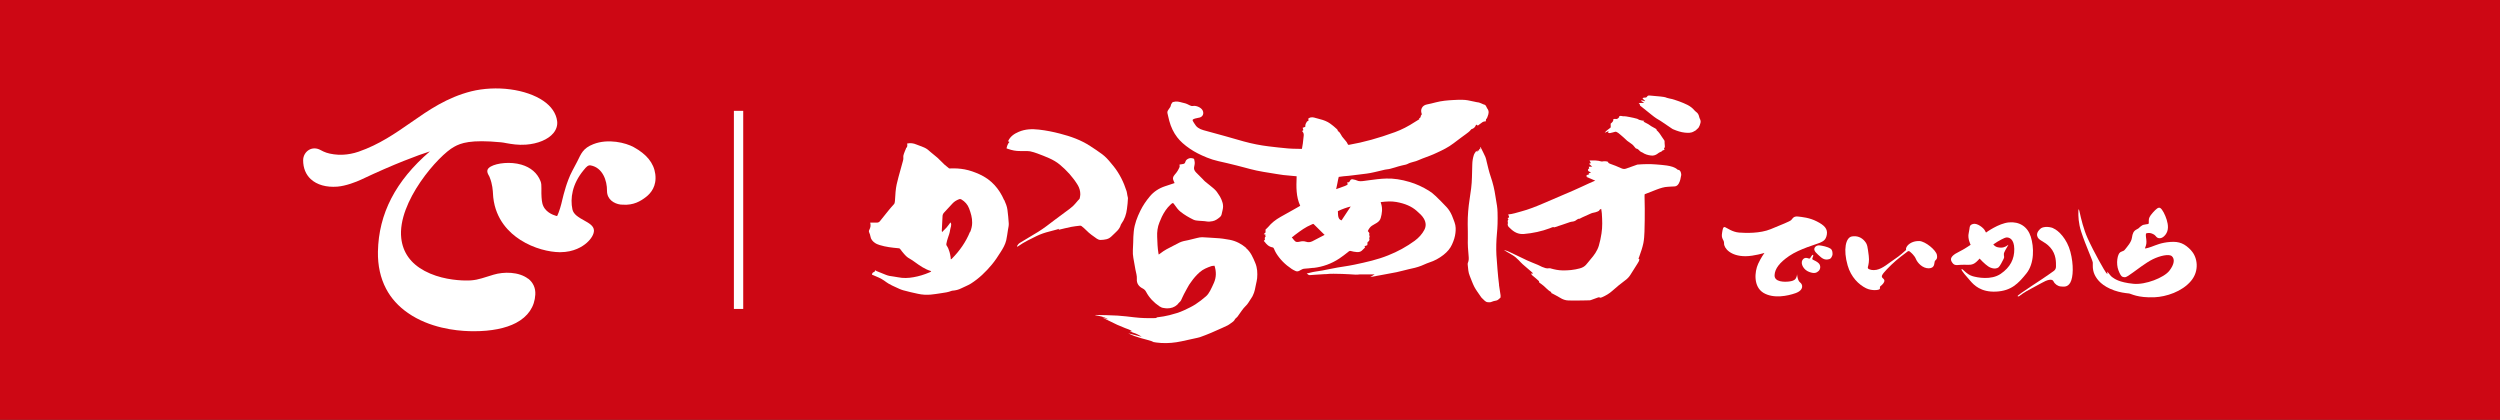
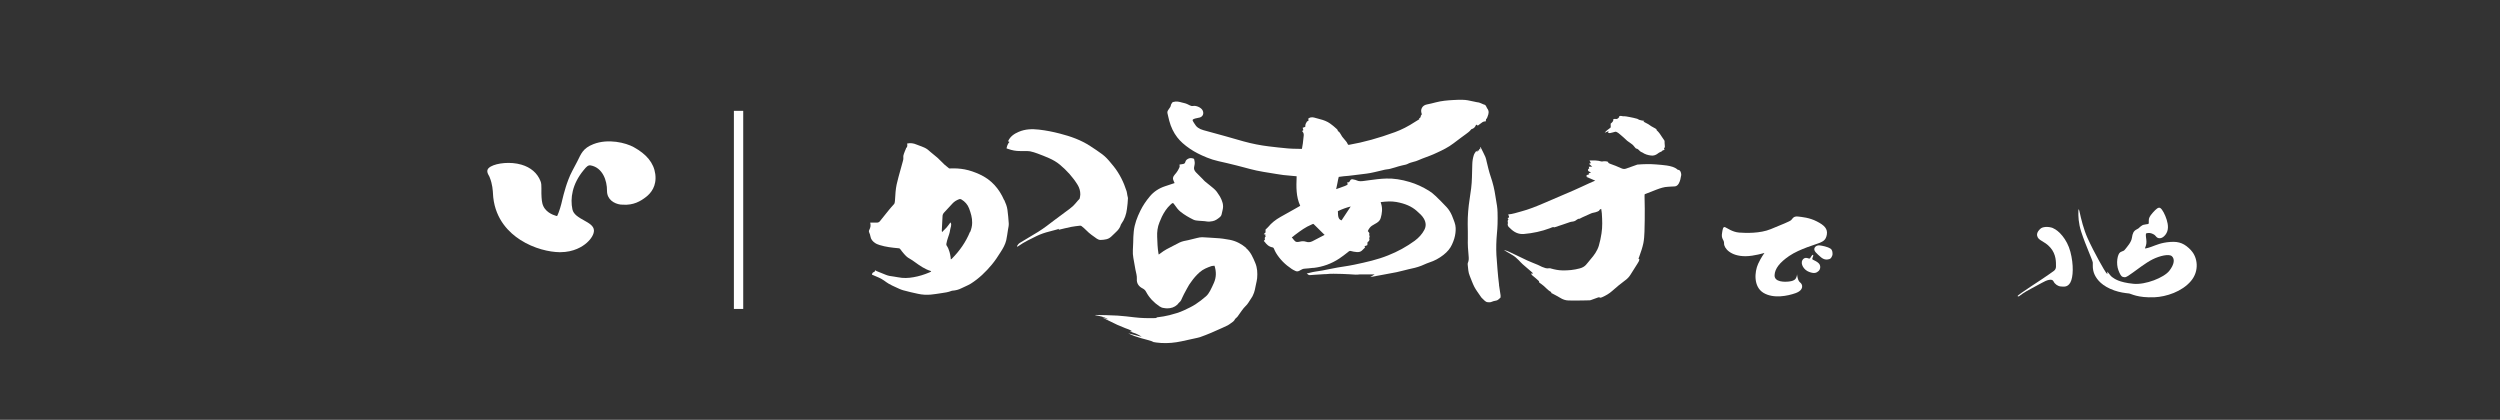
<svg xmlns="http://www.w3.org/2000/svg" width="268" height="45" viewBox="0 0 268 45" fill="none">
  <rect x="0" y="0" width="268" height="45" fill="#333333" stroke="none" />
  <g clip-path="url(#clip0_14_389)">
-     <path d="M268 0H0V45H268V0Z" fill="#CD0714" />
    <path d="M157.707 13.871C157.707 13.871 157.738 13.84 157.761 13.84C157.977 13.779 158.13 13.64 158.223 13.402C158.23 13.372 158.238 13.364 158.238 13.364C158.238 13.364 158.253 13.364 158.284 13.379C158.292 13.379 158.307 13.395 158.33 13.402L158.423 13.464L158.477 13.425C158.554 13.379 158.623 13.318 158.692 13.264C158.854 13.134 159 13.018 159.192 13.011H159.269L159.284 12.926C159.284 12.896 159.292 12.865 159.3 12.834C159.3 12.819 159.3 12.796 159.3 12.78C159.4 12.704 159.438 12.604 159.461 12.519C159.461 12.496 159.477 12.473 159.484 12.45C159.584 12.197 159.661 11.905 159.423 11.613C159.4 11.582 159.377 11.536 159.361 11.49C159.346 11.452 159.331 11.413 159.307 11.383C159.277 11.329 159.231 11.252 159.154 11.229C159.054 11.206 158.961 11.16 158.861 11.114C158.7 11.044 158.538 10.968 158.346 10.96C158.3 10.96 158.246 10.945 158.192 10.929C158.161 10.922 158.13 10.914 158.092 10.906L157.907 10.868C157.538 10.783 157.161 10.699 156.769 10.699C156.415 10.699 156.092 10.699 155.807 10.722C155.199 10.753 154.545 10.806 153.907 10.975C153.584 11.06 153.276 11.137 152.96 11.198C152.722 11.244 152.537 11.367 152.437 11.551C152.33 11.728 152.322 11.951 152.399 12.174C152.422 12.235 152.414 12.258 152.399 12.289C152.376 12.327 152.353 12.35 152.337 12.373L152.306 12.427V12.458C152.306 12.527 152.276 12.581 152.245 12.611C152.23 12.627 152.214 12.642 152.199 12.65L152.114 12.719L152.16 12.773L152.076 12.826C151.945 12.903 151.814 12.98 151.691 13.065C150.96 13.541 150.26 13.902 149.545 14.163C147.783 14.808 146.175 15.253 144.628 15.522C144.536 15.538 144.521 15.522 144.498 15.484C144.482 15.453 144.459 15.415 144.444 15.384C144.398 15.292 144.344 15.192 144.267 15.115C144.213 15.054 144.159 14.992 144.113 14.931C144.067 14.869 144.013 14.8 143.959 14.746C143.882 14.67 143.828 14.57 143.774 14.47C143.682 14.309 143.59 14.14 143.421 14.048C143.405 13.894 143.297 13.817 143.221 13.756C143.205 13.74 143.19 13.733 143.174 13.717C143.144 13.694 143.121 13.664 143.09 13.64C143.036 13.595 142.982 13.548 142.928 13.502C142.882 13.472 142.836 13.433 142.79 13.395C142.651 13.287 142.505 13.172 142.343 13.088C141.997 12.903 141.636 12.796 141.189 12.688C141.143 12.673 141.089 12.665 141.043 12.65C140.812 12.581 140.559 12.504 140.297 12.681L140.243 12.719L140.282 12.919C140.235 12.934 140.205 12.972 140.182 13.011L140.128 12.988L140.082 13.072C140.082 13.072 140.051 13.118 140.043 13.141C140.005 13.203 139.966 13.264 139.951 13.341C139.928 13.418 139.928 13.495 139.928 13.571V13.595L139.643 13.702L139.674 13.794C139.674 13.794 139.689 13.833 139.689 13.848C139.728 13.94 139.728 13.955 139.674 13.986L139.582 14.048L139.651 14.132C139.735 14.24 139.774 14.37 139.759 14.524C139.735 14.777 139.705 15.077 139.666 15.369C139.643 15.522 139.62 15.676 139.589 15.829L139.566 15.96C139.528 15.96 139.497 15.96 139.458 15.96C139.328 15.96 139.197 15.96 139.058 15.952C138.743 15.952 138.412 15.937 138.089 15.914C137.374 15.852 136.65 15.768 136.012 15.691C135.127 15.584 134.219 15.407 133.304 15.154C132.934 15.054 132.565 14.946 132.196 14.839C131.911 14.754 131.619 14.67 131.334 14.593C130.557 14.378 129.788 14.163 129.011 13.955C128.542 13.825 128.241 13.61 128.049 13.257C128.026 13.218 128.003 13.187 127.98 13.149L127.949 13.103C127.864 12.98 127.834 12.888 127.857 12.842C127.872 12.811 127.918 12.765 128.095 12.711C128.172 12.688 128.257 12.673 128.334 12.657C128.426 12.642 128.518 12.627 128.618 12.596C128.772 12.55 128.888 12.45 128.949 12.319C129.011 12.174 129.003 12.005 128.926 11.843C128.772 11.521 128.226 11.298 127.911 11.359C127.788 11.383 127.695 11.367 127.572 11.306C127.372 11.206 127.172 11.098 126.957 11.052C126.88 11.037 126.81 11.014 126.734 10.998C126.434 10.914 126.126 10.829 125.787 10.929L125.695 10.96L125.672 10.991C125.672 10.991 125.641 11.037 125.626 11.06C125.58 11.121 125.526 11.191 125.518 11.275C125.503 11.421 125.418 11.536 125.326 11.659C125.287 11.705 125.256 11.751 125.226 11.805C125.164 11.897 125.118 12.005 125.156 12.158C125.187 12.266 125.21 12.381 125.233 12.489C125.272 12.65 125.31 12.803 125.349 12.965C125.526 13.625 125.81 14.217 126.195 14.716C126.526 15.146 126.949 15.53 127.58 15.96C128.065 16.29 128.642 16.59 129.38 16.889C129.772 17.051 130.196 17.181 130.634 17.281C131.234 17.412 131.873 17.565 132.581 17.742C132.842 17.811 133.111 17.88 133.373 17.949C133.804 18.064 134.25 18.187 134.689 18.28C135.189 18.387 135.704 18.472 136.204 18.548C136.404 18.579 136.612 18.61 136.812 18.648L136.958 18.671C137.158 18.71 137.366 18.74 137.574 18.763C137.927 18.802 138.274 18.833 138.635 18.863L138.997 18.894V19.009C138.958 20.031 138.928 21.075 139.382 22.058C139.358 22.074 139.335 22.089 139.312 22.104L138.774 22.412C138.274 22.696 137.781 22.972 137.281 23.249C136.735 23.556 136.296 23.909 135.95 24.332C135.904 24.386 135.85 24.439 135.789 24.493C135.758 24.524 135.727 24.547 135.696 24.578L135.666 24.608V24.916L135.473 25.1L135.681 25.161L135.627 25.238L135.689 25.33C135.581 25.438 135.55 25.522 135.612 25.668L135.481 25.829L135.558 25.914C135.558 25.914 135.573 25.929 135.581 25.937C135.758 26.175 136.004 26.452 136.427 26.521C136.466 26.521 136.52 26.551 136.566 26.651L136.581 26.69C136.643 26.836 136.712 26.989 136.797 27.128C137.204 27.796 137.774 28.372 138.474 28.833C138.589 28.909 138.712 28.971 138.828 29.025L138.874 29.048C139.005 29.109 139.135 29.109 139.282 29.032C139.32 29.009 139.358 28.994 139.389 28.971C139.535 28.886 139.682 28.809 139.851 28.802C140.143 28.787 140.443 28.748 140.736 28.717H140.836C141.813 28.602 142.728 28.272 143.567 27.719C143.89 27.504 144.198 27.266 144.498 27.028L144.551 26.982C144.659 26.897 144.728 26.882 144.828 26.912C145.021 26.974 145.213 26.997 145.436 27.02C145.652 27.043 145.836 26.997 145.975 26.882C146.052 26.82 146.113 26.751 146.182 26.682C146.213 26.651 146.244 26.621 146.275 26.59L146.344 26.521L146.267 26.444C146.344 26.359 146.367 26.352 146.513 26.306H146.552L146.567 26.26C146.567 26.252 146.59 26.229 146.59 26.191C146.59 26.167 146.59 26.144 146.59 26.114C146.57 26.016 146.603 25.942 146.69 25.891C146.767 25.845 146.806 25.737 146.806 25.668C146.806 25.607 146.783 25.553 146.767 25.507C146.79 25.491 146.806 25.468 146.813 25.445C146.844 25.369 146.813 25.299 146.798 25.246C146.79 25.215 146.775 25.177 146.775 25.169C146.852 25.008 146.736 24.892 146.667 24.816C146.652 24.8 146.644 24.793 146.629 24.777C146.721 24.539 146.898 24.309 147.067 24.201C147.167 24.14 147.275 24.078 147.375 24.017L147.575 23.902C147.806 23.763 147.952 23.587 148.014 23.364C148.137 22.926 148.252 22.35 148.029 21.751C148.021 21.728 148.014 21.697 148.014 21.667C148.637 21.59 149.16 21.559 149.683 21.651C150.622 21.82 151.322 22.12 151.876 22.611L151.899 22.634C152.191 22.888 152.46 23.126 152.645 23.448C152.876 23.863 152.891 24.255 152.691 24.639C152.453 25.092 152.099 25.484 151.653 25.814C150.799 26.436 149.845 26.966 148.814 27.373C147.675 27.834 146.498 28.095 145.19 28.372C144.798 28.456 144.398 28.518 144.013 28.579C143.805 28.61 143.59 28.648 143.382 28.679C143.074 28.733 142.774 28.794 142.467 28.856C141.99 28.955 141.49 29.055 140.997 29.117C140.828 29.14 140.666 29.178 140.505 29.217C140.436 29.232 140.359 29.255 140.289 29.27L140.082 29.316L140.251 29.447C140.312 29.493 140.366 29.493 140.42 29.493L140.943 29.455C141.305 29.432 141.659 29.409 142.02 29.386H142.151C142.413 29.363 142.682 29.34 142.951 29.347C143.644 29.355 144.167 29.37 144.659 29.401C144.736 29.401 144.821 29.409 144.898 29.416C145.182 29.439 145.467 29.462 145.759 29.416C145.759 29.416 145.775 29.416 145.782 29.416C145.798 29.416 145.813 29.416 145.829 29.416H146.167C146.513 29.416 146.867 29.416 147.213 29.416C147.26 29.416 147.313 29.416 147.36 29.416L146.89 29.7L148.075 29.485C148.614 29.386 149.168 29.286 149.714 29.178C149.937 29.132 150.16 29.071 150.383 29.017C150.583 28.963 150.791 28.909 150.999 28.863C151.445 28.771 151.922 28.664 152.368 28.487C152.476 28.441 152.583 28.395 152.691 28.349C152.868 28.272 153.045 28.195 153.23 28.134C153.761 27.965 154.268 27.696 154.738 27.327C155.168 26.989 155.468 26.628 155.653 26.213C155.853 25.783 155.976 25.384 156.022 24.985C156.061 24.662 156.084 24.24 155.922 23.817C155.892 23.733 155.853 23.64 155.822 23.548C155.768 23.395 155.707 23.241 155.645 23.095C155.492 22.75 155.307 22.45 155.076 22.204C154.661 21.759 154.276 21.375 153.899 21.014C153.653 20.776 153.414 20.591 153.176 20.445C152.506 20.031 151.814 19.716 151.114 19.508C150.214 19.24 149.398 19.117 148.621 19.14C147.99 19.155 147.352 19.24 146.744 19.324C146.583 19.347 146.421 19.37 146.236 19.393C145.952 19.432 145.675 19.462 145.421 19.332C145.336 19.293 145.252 19.27 145.159 19.255C145.121 19.247 145.09 19.24 145.052 19.232C144.998 19.217 144.821 19.171 144.728 19.37C144.675 19.485 144.621 19.539 144.536 19.547L144.39 19.57L144.467 19.693C144.49 19.739 144.498 19.754 144.405 19.823C144.359 19.862 144.151 19.969 143.236 20.276C143.282 20.092 143.328 19.854 143.374 19.616C143.421 19.378 143.459 19.14 143.513 18.963C143.774 18.925 144.313 18.856 144.475 18.856C144.521 18.856 144.567 18.856 144.636 18.84L145.144 18.779C145.598 18.725 146.052 18.671 146.506 18.61C146.76 18.579 147.029 18.525 147.367 18.448C147.552 18.41 147.737 18.364 147.921 18.318C148.106 18.272 148.283 18.226 148.467 18.187C148.552 18.172 148.637 18.157 148.721 18.149C148.821 18.134 148.929 18.126 149.029 18.095C149.206 18.049 149.383 17.995 149.568 17.942C149.675 17.911 149.783 17.872 149.891 17.842C150.006 17.811 150.129 17.78 150.245 17.75L150.406 17.711C150.452 17.696 150.506 17.688 150.552 17.68C150.668 17.657 150.791 17.634 150.899 17.573C151.091 17.465 151.299 17.412 151.522 17.35C151.699 17.304 151.883 17.258 152.053 17.174C152.306 17.058 152.583 16.959 152.845 16.859C153.007 16.797 153.16 16.744 153.314 16.682C153.537 16.598 153.768 16.498 154.061 16.359C154.614 16.106 155.253 15.799 155.822 15.361C156.084 15.161 156.345 14.969 156.607 14.77L156.953 14.516C157.007 14.478 157.061 14.432 157.123 14.393C157.323 14.247 157.53 14.101 157.692 13.894L157.707 13.871ZM138.551 25.407C138.643 25.33 138.728 25.253 138.82 25.184L138.905 25.123C139.428 24.731 139.966 24.332 140.589 24.078L140.636 24.055C140.636 24.055 140.705 24.025 140.743 24.009C140.774 23.994 140.789 23.994 140.843 24.04C141.136 24.332 141.436 24.624 141.736 24.923L141.997 25.177C141.997 25.177 141.982 25.192 141.974 25.192L141.751 25.307C141.405 25.491 141.051 25.683 140.689 25.86C140.459 25.975 140.235 25.991 140.005 25.914C139.897 25.876 139.782 25.86 139.666 25.86C139.558 25.86 139.451 25.876 139.335 25.906C139.205 25.945 139.066 25.952 138.958 25.929C138.905 25.922 138.835 25.868 138.751 25.776C138.674 25.699 138.612 25.607 138.535 25.507C138.52 25.484 138.504 25.461 138.481 25.438L138.543 25.384L138.551 25.407ZM143.421 22.634C143.928 22.396 144.359 22.243 144.798 22.135L143.813 23.625C143.521 23.518 143.421 23.333 143.421 22.634Z" fill="white" />
    <path d="M133.596 26.582C133.081 26.144 132.504 25.837 131.834 25.707C131.35 25.614 130.865 25.545 130.373 25.522C129.873 25.499 129.365 25.445 128.865 25.43C128.688 25.43 128.511 25.468 128.342 25.507C128.018 25.584 127.695 25.676 127.372 25.745C127.057 25.806 126.741 25.86 126.449 25.998C126.218 26.106 125.995 26.237 125.764 26.352C125.287 26.59 124.81 26.828 124.387 27.166C124.341 27.204 124.287 27.235 124.218 27.289C124.202 27.235 124.195 27.204 124.187 27.166C124.087 26.582 124.072 25.991 124.049 25.399C124.026 24.862 124.087 24.332 124.295 23.833C124.379 23.633 124.456 23.433 124.549 23.241C124.787 22.757 125.072 22.312 125.472 21.943C125.718 21.713 125.749 21.705 125.933 21.982C126.118 22.243 126.303 22.504 126.557 22.703C126.98 23.041 127.449 23.31 127.934 23.548C128.111 23.633 128.303 23.648 128.495 23.664C128.78 23.694 129.072 23.687 129.357 23.74C129.572 23.779 129.78 23.748 129.988 23.71C130.288 23.656 130.534 23.472 130.765 23.28C130.873 23.187 130.942 23.08 130.965 22.942C130.988 22.796 131.027 22.65 131.065 22.504C131.203 21.982 131.027 21.528 130.788 21.083C130.726 20.968 130.634 20.86 130.565 20.745C130.411 20.476 130.188 20.269 129.949 20.077C129.688 19.869 129.426 19.662 129.172 19.447C129.088 19.378 129.019 19.286 128.934 19.201C128.703 18.971 128.472 18.74 128.242 18.51C127.788 18.057 128.118 17.834 128.072 17.381C128.026 17.181 128.034 17.035 127.972 17.012C127.795 16.951 127.618 16.912 127.434 16.989C127.257 17.066 127.111 17.166 127.064 17.373C127.034 17.512 126.926 17.573 126.78 17.588C126.664 17.604 126.557 17.619 126.441 17.642C126.441 17.75 126.48 17.849 126.441 17.926C126.318 18.21 126.157 18.479 125.941 18.71C125.733 18.932 125.687 19.14 125.818 19.409C125.849 19.478 125.88 19.539 125.918 19.624C125.564 19.739 125.233 19.846 124.903 19.962C124.249 20.177 123.687 20.538 123.256 21.06C122.864 21.528 122.518 22.035 122.248 22.588C121.902 23.287 121.625 24.009 121.541 24.793C121.494 25.192 121.487 25.599 121.479 26.006C121.471 26.552 121.387 27.097 121.494 27.642C121.571 28.064 121.641 28.479 121.718 28.902C121.779 29.232 121.894 29.555 121.871 29.9C121.833 30.369 122.071 30.707 122.479 30.914C122.641 30.998 122.771 31.106 122.856 31.275C123.195 31.92 123.687 32.427 124.287 32.834C124.433 32.934 124.587 33.003 124.756 33.018C124.879 33.034 124.995 33.057 125.118 33.057C125.533 33.057 125.903 32.942 126.21 32.657C126.28 32.588 126.326 32.496 126.403 32.435C126.58 32.297 126.664 32.104 126.741 31.905C126.795 31.774 126.864 31.651 126.926 31.521C127.026 31.329 127.134 31.129 127.241 30.937C127.318 30.799 127.388 30.66 127.472 30.53C127.541 30.422 127.618 30.323 127.695 30.215C127.957 29.831 128.265 29.485 128.611 29.178C128.98 28.856 129.419 28.679 129.873 28.525C129.973 28.495 130.08 28.502 130.196 28.487C130.396 29.117 130.396 29.716 130.134 30.315C130.003 30.607 129.873 30.899 129.719 31.183C129.603 31.39 129.465 31.605 129.288 31.759C128.926 32.074 128.549 32.366 128.149 32.627C127.765 32.873 127.349 33.065 126.941 33.257C126.441 33.495 125.903 33.648 125.364 33.786C124.949 33.886 124.533 33.963 124.102 34.009C124.072 34.009 124.041 34.009 124.026 34.025C123.941 34.117 123.825 34.101 123.725 34.101C123.018 34.117 122.318 34.101 121.617 34.017C121.017 33.948 120.417 33.871 119.81 33.833C119.032 33.786 118.255 33.779 117.486 33.763C117.448 33.763 117.417 33.779 117.378 33.786C117.878 33.879 118.379 33.948 118.817 34.247C118.594 34.17 118.371 34.101 118.155 34.025C118.417 34.17 118.686 34.293 118.956 34.424C119.225 34.554 119.494 34.693 119.763 34.816C120.04 34.939 120.325 35.054 120.61 35.169C120.879 35.276 121.156 35.346 121.394 35.53C121.325 35.515 121.248 35.499 121.179 35.484C121.179 35.499 121.171 35.515 121.164 35.522C121.279 35.576 121.394 35.645 121.517 35.676C121.833 35.768 122.118 35.922 122.395 36.106C121.91 35.983 121.433 35.852 120.948 35.73C121.81 36.191 122.764 36.336 123.672 36.636C123.602 36.636 123.525 36.636 123.456 36.636C123.795 36.705 124.126 36.743 124.464 36.767C125.203 36.813 125.933 36.743 126.649 36.59C127.218 36.467 127.788 36.344 128.365 36.214C128.457 36.191 128.549 36.175 128.634 36.144C129.442 35.86 130.234 35.515 131.019 35.154C131.219 35.061 131.419 34.977 131.611 34.877C131.727 34.816 131.827 34.739 131.934 34.662C132.111 34.539 132.304 34.424 132.396 34.209C132.427 34.148 132.496 34.109 132.542 34.063C132.581 34.025 132.627 33.986 132.658 33.948C132.811 33.725 132.965 33.502 133.127 33.287C133.25 33.126 133.373 32.949 133.527 32.811C133.65 32.696 133.75 32.573 133.835 32.435C133.973 32.22 134.112 32.005 134.25 31.79C134.273 31.751 134.289 31.697 134.312 31.659C134.504 31.29 134.558 30.876 134.642 30.476C134.689 30.261 134.742 30.046 134.766 29.823C134.812 29.263 134.789 28.717 134.565 28.187C134.319 27.604 134.081 27.02 133.573 26.59L133.596 26.582Z" fill="white" />
    <path d="M117.986 25.722C118.194 25.722 118.409 25.691 118.617 25.645C118.856 25.591 119.056 25.445 119.225 25.269C119.579 24.908 120.017 24.616 120.156 24.086C120.163 24.055 120.194 24.025 120.21 23.994C120.556 23.518 120.74 22.972 120.81 22.396C120.833 22.197 120.856 22.005 120.879 21.805C120.894 21.613 120.91 21.421 120.917 21.229C120.917 21.198 120.902 21.16 120.894 21.121C120.879 21.052 120.864 20.983 120.848 20.914C120.825 20.776 120.81 20.63 120.771 20.499C120.463 19.532 120.025 18.641 119.394 17.842C119.294 17.719 119.194 17.604 119.094 17.481C118.809 17.128 118.509 16.797 118.148 16.528C117.74 16.221 117.309 15.945 116.878 15.661C115.886 15.008 114.77 14.616 113.632 14.324C112.893 14.132 112.139 13.979 111.37 13.894C110.624 13.809 109.908 13.833 109.208 14.132C108.723 14.339 108.308 14.616 108.077 15.115C108.077 15.123 108.077 15.138 108.077 15.154C108.116 15.169 108.162 15.192 108.216 15.215C108.016 15.422 107.954 15.661 107.9 15.906C107.969 15.929 108.023 15.945 108.077 15.968C108.493 16.114 108.908 16.198 109.347 16.191C109.508 16.191 109.677 16.191 109.839 16.191C110.039 16.191 110.239 16.191 110.431 16.221C110.701 16.275 110.97 16.367 111.224 16.459C111.647 16.613 112.062 16.782 112.47 16.959C112.885 17.143 113.286 17.373 113.632 17.665C114.37 18.287 115.017 18.994 115.524 19.823C115.717 20.138 115.809 20.476 115.809 20.837C115.809 20.975 115.771 21.114 115.747 21.252C115.747 21.29 115.717 21.329 115.686 21.36C115.64 21.413 115.578 21.467 115.532 21.521C115.37 21.705 115.217 21.913 115.04 22.074C114.801 22.297 114.532 22.488 114.27 22.68C113.87 22.98 113.47 23.272 113.07 23.571C112.493 24.009 111.924 24.462 111.301 24.846C110.654 25.238 110.008 25.63 109.362 26.014C109.07 26.183 108.877 26.59 109.17 26.383C109.785 25.945 110.462 25.63 111.131 25.299C111.562 25.092 112.008 24.939 112.478 24.823C112.747 24.754 113.016 24.677 113.278 24.608C113.362 24.585 113.439 24.562 113.547 24.524C113.509 24.585 113.486 24.608 113.47 24.639C113.924 24.532 114.37 24.416 114.824 24.324C115.14 24.263 115.455 24.232 115.771 24.194C115.824 24.194 115.894 24.194 115.932 24.232C116.109 24.378 116.301 24.524 116.455 24.693C116.794 25.046 117.194 25.315 117.586 25.591C117.694 25.66 117.832 25.722 117.963 25.722H117.986Z" fill="white" />
    <path d="M107.639 21.444C107.1 20.207 106.261 19.263 105.023 18.694C104.5 18.456 103.969 18.264 103.407 18.157C102.899 18.064 102.392 18.034 101.876 18.057C101.83 18.057 101.761 18.072 101.73 18.041C101.568 17.919 101.407 17.788 101.253 17.65C100.991 17.404 100.753 17.143 100.491 16.905C100.268 16.697 100.007 16.528 99.784 16.321C99.568 16.121 99.345 15.929 99.076 15.814C98.806 15.691 98.514 15.607 98.245 15.492C97.922 15.353 97.599 15.307 97.245 15.384C97.268 15.553 97.306 15.737 97.137 15.868C97.122 15.876 97.129 15.906 97.122 15.929C97.045 16.114 96.96 16.29 96.899 16.482C96.86 16.598 96.822 16.72 96.837 16.859C96.852 16.982 96.837 17.12 96.799 17.235C96.645 17.811 96.483 18.387 96.322 18.963C96.175 19.485 96.052 20.008 96.006 20.553C95.983 20.883 95.96 21.221 95.937 21.551C95.929 21.697 95.906 21.828 95.791 21.936C95.629 22.104 95.483 22.289 95.329 22.465C95.191 22.634 95.052 22.803 94.914 22.98C94.721 23.226 94.521 23.472 94.329 23.71C94.252 23.809 94.144 23.863 94.013 23.863C93.775 23.863 93.537 23.863 93.29 23.863C93.352 24.201 93.337 24.34 93.175 24.677C93.129 24.77 93.144 24.854 93.183 24.939C93.237 25.061 93.29 25.192 93.306 25.323C93.352 25.645 93.544 25.868 93.79 26.037C93.937 26.144 94.121 26.213 94.29 26.267C94.952 26.475 95.637 26.551 96.329 26.613C96.406 26.613 96.46 26.636 96.506 26.705C96.622 26.866 96.745 27.028 96.876 27.174C97.06 27.389 97.252 27.596 97.514 27.727C97.714 27.834 97.899 27.972 98.083 28.103C98.614 28.487 99.153 28.863 99.791 29.055C99.799 29.055 99.807 29.078 99.822 29.109C99.807 29.109 99.791 29.124 99.776 29.132C99.722 29.155 99.676 29.186 99.622 29.209C99.076 29.439 98.514 29.616 97.93 29.716C97.376 29.816 96.829 29.839 96.275 29.724C95.968 29.662 95.66 29.631 95.352 29.578C95.221 29.555 95.091 29.508 94.968 29.462C94.629 29.332 94.298 29.194 93.96 29.055C93.906 29.032 93.86 28.994 93.806 28.971C93.783 29.117 93.783 29.124 93.667 29.171C93.544 29.217 93.49 29.301 93.475 29.447C93.537 29.47 93.583 29.493 93.629 29.508C94.029 29.67 94.421 29.831 94.775 30.077C94.929 30.184 95.083 30.307 95.245 30.399C95.498 30.545 95.76 30.676 96.029 30.791C96.291 30.914 96.56 31.044 96.837 31.121C97.36 31.267 97.883 31.383 98.414 31.498C98.86 31.598 99.322 31.621 99.776 31.582C100.153 31.551 100.522 31.482 100.899 31.429C101.268 31.375 101.645 31.329 101.999 31.183C102.03 31.167 102.069 31.16 102.099 31.16C102.438 31.137 102.753 31.06 103.053 30.906C103.207 30.829 103.361 30.76 103.515 30.691C103.707 30.599 103.907 30.515 104.084 30.399C104.954 29.846 105.684 29.14 106.338 28.349C106.685 27.934 106.977 27.481 107.269 27.02C107.523 26.628 107.762 26.213 107.869 25.753C107.954 25.384 107.992 25.015 108.054 24.639C108.092 24.409 108.154 24.171 108.139 23.948C108.116 23.464 108.054 22.988 108 22.504C107.954 22.128 107.808 21.782 107.654 21.436L107.639 21.444ZM103.984 24.854C103.538 25.945 102.876 26.889 102.053 27.719C102.03 27.742 102.007 27.757 101.992 27.773C101.992 27.773 101.976 27.773 101.922 27.796C101.922 27.711 101.922 27.642 101.907 27.573C101.876 27.389 101.845 27.197 101.792 27.02C101.715 26.774 101.63 26.521 101.468 26.306C101.438 26.267 101.445 26.183 101.453 26.121C101.499 25.914 101.538 25.707 101.615 25.507C101.715 25.223 101.815 24.946 101.853 24.647C101.869 24.524 101.915 24.401 101.945 24.27C101.969 24.132 101.999 23.994 101.892 23.84C101.745 24.032 101.622 24.217 101.476 24.386C101.33 24.547 101.168 24.693 100.984 24.885C100.976 24.793 100.961 24.747 100.961 24.708C100.984 24.209 101.015 23.717 101.038 23.218C101.038 23.057 101.084 22.919 101.199 22.796C101.507 22.473 101.807 22.143 102.115 21.805C102.307 21.598 102.546 21.459 102.807 21.359C102.907 21.321 102.976 21.329 103.069 21.383C103.446 21.613 103.723 21.92 103.884 22.335C104.069 22.834 104.23 23.341 104.215 23.886C104.215 24.224 104.13 24.547 104.007 24.862L103.984 24.854Z" fill="white" />
    <path d="M179.903 18.233C179.903 18.233 179.88 18.218 179.872 18.21C179.534 17.903 179.103 17.811 178.68 17.742C178.303 17.68 177.918 17.665 177.533 17.627C176.872 17.573 176.21 17.588 175.548 17.642C175.51 17.642 175.464 17.665 175.425 17.68C175.048 17.819 174.679 17.957 174.302 18.08C174.133 18.134 173.971 18.118 173.794 18.034C173.402 17.849 172.994 17.696 172.586 17.55C172.471 17.504 172.386 17.465 172.386 17.35C172.171 17.266 171.963 17.273 171.763 17.312C171.74 17.312 171.702 17.312 171.679 17.312C171.263 17.181 170.84 17.197 170.394 17.204C170.432 17.273 170.455 17.327 170.486 17.373C170.54 17.458 170.532 17.504 170.44 17.535C170.409 17.542 170.378 17.542 170.332 17.55C170.455 17.657 170.555 17.75 170.686 17.865C170.54 17.865 170.448 17.865 170.317 17.872C170.332 17.949 170.348 18.011 170.363 18.08C170.325 18.087 170.278 18.103 170.248 18.111C170.248 18.195 170.248 18.264 170.248 18.326C170.348 18.379 170.44 18.433 170.532 18.487C170.532 18.502 170.525 18.518 170.517 18.525C170.448 18.541 170.378 18.556 170.301 18.571C170.325 18.61 170.34 18.633 170.371 18.679C170.263 18.717 170.163 18.748 170.032 18.794C170.094 18.84 170.132 18.863 170.171 18.886C170.117 18.909 170.078 18.925 170.025 18.948C170.355 19.086 170.671 19.217 171.009 19.363C170.786 19.462 170.586 19.547 170.394 19.631C169.817 19.892 169.247 20.169 168.663 20.422C167.593 20.891 166.516 21.344 165.439 21.805C164.67 22.135 163.885 22.45 163.077 22.665C162.616 22.788 162.162 22.949 161.677 22.988C161.708 23.064 161.731 23.118 161.754 23.18C161.793 23.31 161.785 23.318 161.639 23.364C161.631 23.364 161.623 23.387 161.616 23.395C161.646 23.433 161.677 23.464 161.708 23.502C161.639 23.579 161.616 23.656 161.623 23.74C161.631 23.802 161.662 23.871 161.646 23.917C161.569 24.155 161.685 24.309 161.854 24.439C161.87 24.455 161.885 24.47 161.9 24.485C162.3 24.885 162.762 25.131 163.362 25.084C164.324 25 165.262 24.8 166.162 24.462C166.309 24.409 166.462 24.293 166.639 24.37C166.655 24.37 166.678 24.355 166.701 24.347C167.232 24.171 167.77 24.002 168.301 23.809C168.478 23.748 168.67 23.771 168.847 23.679C169.009 23.595 169.14 23.418 169.355 23.448C169.371 23.448 169.386 23.425 169.409 23.41C169.478 23.372 169.54 23.333 169.617 23.303C169.848 23.195 170.086 23.087 170.317 22.988C170.478 22.919 170.648 22.826 170.817 22.803C170.986 22.78 171.132 22.727 171.286 22.665C171.532 22.573 171.371 22.488 171.648 22.389C171.671 22.581 171.709 22.727 171.717 22.88C171.763 23.602 171.794 24.316 171.679 25.031C171.609 25.468 171.525 25.914 171.394 26.344C171.225 26.897 170.886 27.366 170.509 27.796C170.086 28.28 169.978 28.602 169.355 28.771C168.74 28.94 168.109 29.002 167.478 28.986C167.078 28.979 166.686 28.902 166.301 28.794C166.224 28.771 166.147 28.74 166.07 28.756C165.793 28.817 165.555 28.702 165.308 28.61C165.155 28.548 165.016 28.456 164.862 28.395C164.478 28.233 164.085 28.087 163.701 27.911C163.116 27.642 162.547 27.358 161.97 27.081C161.731 26.966 161.485 26.851 161.216 26.805C161.5 26.974 161.785 27.151 162.077 27.312C162.354 27.465 162.593 27.673 162.808 27.895C162.954 28.041 163.085 28.203 163.239 28.333C163.577 28.633 163.916 28.917 164.254 29.209C164.285 29.232 164.301 29.286 164.339 29.355C164.254 29.324 164.208 29.309 164.162 29.293C164.154 29.409 164.193 29.47 164.285 29.539C164.524 29.724 164.747 29.931 164.97 30.131C164.993 30.154 164.985 30.215 165.001 30.284C165.055 30.323 165.139 30.392 165.224 30.445C165.601 30.691 165.855 31.075 166.255 31.29C166.278 31.306 166.301 31.336 166.301 31.352C166.278 31.444 166.355 31.436 166.401 31.459C166.678 31.613 166.97 31.751 167.24 31.92C167.516 32.097 167.817 32.204 168.14 32.212C168.617 32.227 169.094 32.212 169.571 32.212C169.809 32.212 170.048 32.212 170.294 32.197C170.371 32.197 170.455 32.197 170.525 32.174C170.786 32.081 171.048 31.982 171.309 31.889C171.355 31.874 171.417 31.859 171.448 31.874C171.563 31.951 171.671 31.897 171.771 31.851C172.148 31.682 172.51 31.475 172.817 31.198C173.279 30.783 173.756 30.392 174.256 30.023C174.464 29.869 174.625 29.7 174.764 29.485C175.018 29.078 175.279 28.687 175.525 28.28C175.618 28.118 175.748 27.965 175.733 27.765C175.702 27.757 175.679 27.75 175.641 27.742C175.679 27.65 175.71 27.565 175.741 27.473C175.91 27.005 176.072 26.536 176.172 26.052C176.249 25.653 176.272 25.246 176.287 24.846C176.318 24.025 176.318 23.195 176.318 22.373C176.318 21.912 176.302 21.452 176.295 20.991C176.295 20.929 176.302 20.868 176.31 20.822C176.749 20.653 177.164 20.484 177.587 20.323C177.98 20.177 178.38 20.038 178.803 20.023C179.041 20.015 179.272 19.985 179.503 19.985C179.718 19.985 179.864 19.839 179.957 19.685C180.118 19.409 180.172 19.094 180.226 18.779C180.226 18.748 180.226 18.71 180.226 18.671C180.195 18.472 180.157 18.272 179.918 18.195L179.903 18.233Z" fill="white" />
    <path d="M160.7 30.538C160.631 29.985 160.577 29.439 160.531 28.886C160.485 28.372 160.446 27.849 160.415 27.335C160.377 26.575 160.4 25.814 160.469 25.054C160.5 24.708 160.531 24.363 160.538 24.009C160.554 23.595 160.546 23.187 160.538 22.773C160.538 22.535 160.508 22.289 160.477 22.051C160.431 21.705 160.362 21.367 160.308 21.021C160.208 20.323 160.046 19.639 159.815 18.971C159.631 18.433 159.5 17.88 159.369 17.327C159.331 17.158 159.3 16.982 159.231 16.82C159.084 16.49 158.915 16.167 158.754 15.845C158.738 15.814 158.715 15.791 158.692 15.76L158.669 15.776C158.677 15.852 158.684 15.929 158.692 16.014C158.654 15.991 158.623 15.968 158.584 15.945C158.577 16.014 158.561 16.083 158.546 16.167C158.507 16.137 158.477 16.121 158.438 16.091C158.407 16.16 158.377 16.213 158.354 16.275C158.323 16.252 158.3 16.237 158.246 16.191C158.154 16.344 158.046 16.459 158 16.605C157.892 16.928 157.838 17.266 157.83 17.611C157.815 18.08 157.8 18.548 157.792 19.017C157.777 19.793 157.669 20.561 157.546 21.329C157.407 22.22 157.33 23.118 157.338 24.025C157.338 24.539 157.369 25.054 157.353 25.561C157.33 26.206 157.376 26.843 157.438 27.473C157.461 27.711 157.461 27.942 157.361 28.164C157.33 28.226 157.33 28.303 157.338 28.372C157.384 28.779 157.392 29.194 157.561 29.585C157.723 29.969 157.853 30.369 158.046 30.745C158.23 31.098 158.477 31.413 158.7 31.744C158.769 31.851 158.846 31.959 158.946 32.035C159.108 32.174 159.231 32.373 159.484 32.396C159.608 32.404 159.723 32.419 159.831 32.381C160.015 32.312 160.2 32.243 160.4 32.22C160.485 32.212 160.569 32.151 160.638 32.097C160.715 32.043 160.777 31.966 160.862 31.889C160.862 31.828 160.862 31.744 160.862 31.659C160.808 31.29 160.739 30.914 160.692 30.545L160.7 30.538Z" fill="white" />
-     <path d="M182.249 12.788C182.203 12.696 182.165 12.596 182.142 12.489C182.096 12.273 181.988 12.104 181.803 11.982C181.749 11.943 181.695 11.889 181.649 11.836C181.442 11.582 181.18 11.39 180.895 11.244C180.611 11.098 180.311 10.983 180.011 10.868C179.741 10.768 179.472 10.684 179.195 10.607C179.034 10.561 178.857 10.553 178.703 10.492C178.48 10.392 178.241 10.376 178.003 10.346C177.61 10.307 177.21 10.284 176.818 10.238C176.71 10.223 176.61 10.277 176.579 10.338C176.51 10.469 176.41 10.461 176.302 10.461C176.21 10.461 176.133 10.476 176.079 10.561C176.172 10.653 176.264 10.737 176.356 10.822L176.341 10.852C176.256 10.829 176.164 10.806 176.079 10.776C176.018 10.753 175.964 10.745 175.918 10.814C176.025 10.876 176.125 10.937 176.225 10.998C176.225 11.006 176.225 11.021 176.218 11.029C176.041 11.029 175.864 11.029 175.664 11.044C175.718 11.106 175.787 11.144 175.787 11.191C175.787 11.329 175.887 11.383 175.972 11.444C176.333 11.736 176.702 12.028 177.064 12.319C177.226 12.45 177.395 12.581 177.572 12.696C177.718 12.796 177.88 12.873 178.018 12.965C178.418 13.233 178.81 13.502 179.21 13.771C179.272 13.817 179.341 13.856 179.411 13.879C179.795 14.04 180.188 14.171 180.603 14.217C180.941 14.247 181.28 14.278 181.588 14.086C181.695 14.017 181.819 13.986 181.895 13.863C181.919 13.833 181.965 13.817 181.988 13.787C182.026 13.748 182.072 13.71 182.103 13.656C182.188 13.51 182.249 13.356 182.288 13.187C182.326 13.041 182.311 12.919 182.249 12.78V12.788Z" fill="white" />
    <path d="M172.455 14.086C172.455 14.086 172.394 14.148 172.371 14.171C172.425 14.263 172.509 14.278 172.602 14.263C172.763 14.224 172.932 14.194 173.094 14.14C173.163 14.117 173.217 14.109 173.279 14.14C173.356 14.186 173.44 14.217 173.502 14.27C173.679 14.409 173.848 14.555 174.01 14.7C174.156 14.823 174.287 14.969 174.433 15.092C174.579 15.207 174.74 15.315 174.894 15.422C175.048 15.522 175.156 15.668 175.271 15.806C175.31 15.852 175.348 15.914 175.394 15.922C175.571 15.945 175.679 16.075 175.794 16.191C175.825 16.221 175.864 16.252 175.902 16.275C175.948 16.306 176.01 16.313 176.056 16.344C176.341 16.544 176.671 16.636 177.002 16.674C177.241 16.705 177.487 16.636 177.695 16.475C177.787 16.398 177.895 16.329 178.002 16.29C178.079 16.267 178.141 16.236 178.187 16.175C178.233 16.114 178.287 16.083 178.364 16.091C178.387 16.091 178.41 16.068 178.441 16.052C178.418 16.006 178.402 15.968 178.379 15.922C178.472 15.822 178.487 15.707 178.464 15.576C178.441 15.43 178.449 15.277 178.441 15.131C178.441 15.092 178.418 15.054 178.395 15.023C178.31 14.893 178.218 14.77 178.133 14.639C177.995 14.416 177.849 14.201 177.656 14.017C177.633 13.994 177.595 13.979 177.595 13.955C177.602 13.833 177.495 13.809 177.425 13.756C177.372 13.717 177.302 13.687 177.241 13.656C177.156 13.61 177.072 13.571 176.995 13.518C176.879 13.448 176.779 13.356 176.664 13.295C176.502 13.203 176.333 13.118 176.171 13.034C176.202 13.018 176.225 12.995 176.279 12.957C176.156 12.934 176.064 12.926 175.979 12.911C175.887 12.896 175.794 12.873 175.71 12.842C175.641 12.819 175.587 12.75 175.51 12.734C175.248 12.665 174.979 12.596 174.71 12.55C174.471 12.511 174.225 12.442 173.979 12.465C173.963 12.465 173.948 12.465 173.925 12.45C173.802 12.412 173.686 12.412 173.571 12.465C173.571 12.496 173.594 12.542 173.571 12.558C173.471 12.688 173.356 12.796 173.163 12.75C173.094 12.734 173.017 12.757 172.948 12.765C172.979 13.011 172.809 13.126 172.663 13.257C172.663 13.395 172.663 13.533 172.671 13.656C172.455 13.863 172.186 13.979 172.025 14.232L172.417 14.063C172.417 14.063 172.425 14.071 172.432 14.078L172.455 14.086Z" fill="white" />
    <path d="M192.974 30.276C192.697 30.1 192.643 29.393 192.643 29.393C192.643 29.393 192.643 29.639 192.505 29.854C192.366 30.069 192.104 30.138 191.789 30.177C191.32 30.238 190.197 30.253 190.235 29.493C190.266 28.794 190.789 28.134 191.797 27.442C192.935 26.667 194.759 26.175 195.082 26.029C195.405 25.876 195.728 25.768 195.836 25.154C195.943 24.532 195.574 24.148 194.774 23.74C193.974 23.326 193.189 23.264 192.728 23.21C192.266 23.164 192.166 23.425 192.028 23.579C191.897 23.733 190.966 24.086 189.827 24.562C188.681 25.038 187.15 24.985 186.427 24.931C185.704 24.869 185.173 24.455 184.934 24.355C184.696 24.255 184.665 24.631 184.611 24.939C184.48 25.66 184.834 25.66 184.819 26.091C184.796 26.582 185.496 27.481 187.142 27.465C188.035 27.458 189.15 27.112 189.15 27.112C189.15 27.112 188.781 27.611 188.473 28.28C188.081 29.14 187.95 30.737 189.05 31.398C190.135 32.043 191.651 31.72 192.474 31.429C193.443 31.083 193.243 30.453 192.966 30.276H192.974Z" fill="white" />
    <path d="M194.351 27.849C194.289 27.819 194.266 27.742 194.289 27.68C194.351 27.535 194.42 27.35 194.359 27.32C194.259 27.273 194.112 27.588 194.043 27.68C193.982 27.765 193.889 27.703 193.751 27.665C193.535 27.596 193.32 27.688 193.212 27.896C192.997 28.303 193.366 28.94 193.936 29.148C194.505 29.363 194.736 29.247 194.951 29.055C195.159 28.863 195.205 28.487 194.982 28.241C194.828 28.072 194.52 27.919 194.351 27.842V27.849Z" fill="white" />
    <path d="M196.228 26.659C195.913 26.436 195.305 26.336 195.066 26.306C194.82 26.275 194.605 26.398 194.528 26.559C194.359 26.897 194.797 27.204 195.166 27.542C195.536 27.88 195.867 27.849 196.113 27.773C196.267 27.719 196.328 27.611 196.413 27.412C196.497 27.212 196.444 26.797 196.236 26.651L196.228 26.659Z" fill="white" />
-     <path d="M205.753 25.845C205.099 25.806 204.591 26.137 204.414 26.429C204.314 26.598 204.314 26.69 204.329 26.728C204.337 26.759 204.329 26.797 204.314 26.813C204.152 26.966 203.614 27.45 203.114 27.773C202.521 28.157 201.844 28.794 201.16 28.925C200.767 29.002 200.483 28.917 200.329 28.84C200.252 28.802 200.213 28.71 200.236 28.625C200.298 28.41 200.406 27.949 200.329 27.412C200.198 26.436 200.198 26.206 199.89 25.845C199.559 25.453 199.09 25.253 198.528 25.346C197.859 25.453 197.575 26.751 198.067 28.456C198.428 29.708 199.252 30.507 200.044 30.899C200.652 31.198 201.414 31.106 201.498 30.991C201.59 30.876 201.452 30.776 201.606 30.66C201.76 30.545 202.014 30.3 202.006 30.092C202.006 29.885 201.783 29.854 201.737 29.67C201.69 29.485 202.006 29.117 202.752 28.387C203.368 27.788 204.229 27.151 204.514 26.943C204.568 26.905 204.645 26.905 204.699 26.943C204.876 27.081 205.237 27.404 205.376 27.742C205.553 28.187 206.106 28.779 206.776 28.764C207.445 28.74 207.33 28.195 207.407 28.011C207.484 27.834 207.73 27.842 207.637 27.327C207.545 26.813 206.414 25.876 205.753 25.837V25.845Z" fill="white" />
-     <path d="M217.223 29.324C218.108 28.233 218.047 26.467 217.7 25.376C217.354 24.286 216.477 23.74 215.362 23.84C214.246 23.94 212.9 24.931 212.9 24.931C212.9 24.931 212.861 24.877 212.754 24.67C212.646 24.462 211.977 23.879 211.507 24.009C211.038 24.14 211.192 24.409 211.046 24.985C210.9 25.561 211.253 26.244 211.253 26.244C211.253 26.244 210.561 26.72 210.007 26.989C209.453 27.258 208.961 27.604 209.207 28.034C209.469 28.495 209.653 28.425 210.222 28.387C210.792 28.349 211.153 28.464 211.538 28.295C211.746 28.21 211.961 28.003 212.215 27.719C212.615 28.157 213.084 28.579 213.377 28.687C213.823 28.863 214.1 28.771 214.246 28.656C214.392 28.541 214.685 27.965 214.792 27.742C214.9 27.527 214.8 27.473 214.815 27.22C214.815 27.043 215.116 26.567 215.277 26.29C215.316 26.221 215.277 26.244 215.254 26.267C215.231 26.283 215.208 26.306 215.177 26.321C214.954 26.475 214.654 26.628 214.123 26.498C213.954 26.459 213.808 26.352 213.677 26.206C214.269 25.783 214.915 25.476 215.046 25.461C215.4 25.415 215.916 25.63 215.931 26.69C215.946 27.757 215.508 28.648 214.477 29.355C213.446 30.061 211.954 29.747 211.469 29.608C210.792 29.416 210.392 28.763 210.284 28.856C210.176 28.948 210.861 29.701 211.23 30.123C211.592 30.538 212.338 31.344 213.985 31.26C215.623 31.175 216.362 30.392 217.247 29.293L217.223 29.324Z" fill="white" />
    <path d="M220.101 24.455C219.547 24.24 218.908 24.309 218.708 24.547C218.708 24.547 218.308 24.869 218.378 25.253C218.485 25.829 219.139 25.791 219.793 26.536C220.447 27.281 220.401 28.134 220.401 28.571C220.401 29.009 220.078 29.078 219.678 29.393C219.278 29.708 216.193 31.651 216.285 31.744C216.377 31.836 216.454 31.759 216.808 31.49C217.162 31.221 218.347 30.637 218.885 30.323C219.424 30.008 219.986 29.839 220.132 30.154C220.278 30.468 220.616 30.684 220.901 30.707C221.193 30.722 221.64 30.837 221.947 30.276C222.255 29.708 222.309 28.379 221.947 26.997C221.586 25.607 220.655 24.685 220.101 24.47V24.455Z" fill="white" />
    <path d="M234.903 26.851C234.21 26.121 233.633 25.86 232.649 25.937C231.672 26.006 231.133 26.275 230.618 26.459C230.102 26.644 229.933 26.636 229.933 26.636L230.033 26.352C230.133 26.068 230.102 25.776 230.048 25.399C230.025 25.23 230.033 25.131 230.048 25.069C230.064 25.015 230.118 25 230.164 24.992C230.341 24.969 230.51 24.946 230.795 25.084C231.01 25.192 231.025 25.238 231.179 25.407C231.341 25.576 231.741 25.66 232.126 25.177C232.51 24.693 232.433 24.101 232.272 23.564C232.11 23.026 231.802 22.435 231.587 22.304C231.372 22.174 231.141 22.404 230.787 22.788C230.441 23.18 230.341 23.379 230.348 23.671C230.348 23.671 230.348 23.771 230.348 23.917C230.348 24.063 230.11 24.017 229.933 24.071C229.756 24.124 229.771 24.055 229.502 24.255C229.233 24.455 229.379 24.424 229.048 24.593C228.717 24.762 228.61 25.015 228.54 25.499C228.471 25.983 228.025 26.452 227.833 26.705C227.648 26.959 227.617 26.859 227.302 27.035C226.994 27.212 226.809 28.241 227.102 28.994C227.394 29.747 227.54 29.677 227.74 29.716C227.94 29.754 228.279 29.47 228.648 29.217C229.017 28.963 230.025 28.164 230.772 27.796C231.518 27.427 232.533 27.181 232.833 27.473C233.133 27.757 233.118 28.303 232.549 29.032C231.979 29.762 229.995 30.553 228.702 30.422C227.133 30.269 226.656 29.869 226.417 29.701C226.179 29.532 225.848 28.956 225.902 29.178C225.955 29.401 225.909 29.401 225.779 29.247C225.648 29.094 224.501 27.105 223.786 25.522C223.378 24.624 223.086 23.448 222.924 22.68C222.886 22.496 222.855 22.442 222.84 22.442C222.817 22.442 222.801 22.481 222.801 22.65C222.793 23.172 222.801 23.902 223.109 24.854C223.594 26.344 224.309 27.849 224.348 28.149C224.363 28.31 224.271 28.879 224.555 29.47C224.817 30 225.348 30.676 226.656 31.137C227.225 31.336 227.756 31.413 228.225 31.459C228.456 31.482 229.133 31.943 230.972 31.866C232.21 31.813 233.91 31.267 234.872 30.123C235.795 29.032 235.58 27.581 234.888 26.851H234.903Z" fill="white" />
    <path d="M79.673 11.882H78.673V33.118H79.673V11.882Z" fill="white" />
-     <path d="M56.631 29.892C55.631 29.117 54 29.117 52.908 29.447C52.677 29.516 52.469 29.585 52.285 29.639C51.331 29.939 50.853 30.092 49.861 30.069C48.915 30.054 47.099 29.892 45.514 29.04C44.022 28.241 43.183 27.058 43.014 25.53C42.583 21.644 47.038 16.613 48.684 15.737C49.4 15.338 50.438 14.939 53.7 15.254C53.869 15.269 54.054 15.3 54.277 15.346C54.839 15.445 55.531 15.568 56.377 15.507C57.654 15.415 58.762 14.954 59.324 14.27C59.647 13.879 59.786 13.425 59.724 12.972C59.616 12.15 59.109 11.398 58.239 10.806C57.347 10.2 56.093 9.762 54.693 9.578C53.3 9.393 51.823 9.47 50.538 9.785C47.915 10.445 45.953 11.805 44.06 13.126C42.391 14.286 40.66 15.492 38.444 16.26C37.259 16.667 36.275 16.613 35.797 16.544C35.12 16.452 34.782 16.313 34.359 16.083C33.943 15.852 33.489 15.852 33.12 16.068C32.736 16.298 32.497 16.72 32.497 17.181C32.497 18.011 32.782 18.71 33.313 19.201C33.974 19.816 34.99 20.1 36.159 20.008C37.067 19.939 38.19 19.501 38.713 19.255C42.283 17.565 44.845 16.621 46.084 16.229C42.414 19.378 40.59 22.903 40.514 26.982C40.49 28.472 40.783 29.8 41.383 30.945C41.922 31.974 42.714 32.849 43.737 33.556C46.03 35.146 48.83 35.461 50.3 35.499C50.477 35.499 50.646 35.507 50.823 35.507C52.661 35.507 54.208 35.2 55.316 34.616C56.6 33.94 57.316 32.888 57.385 31.575C57.424 30.876 57.154 30.292 56.624 29.869L56.631 29.892Z" fill="white" />
    <path d="M70.249 18.671C70.087 17.442 69.287 16.521 67.941 15.776C67.079 15.3 65.194 14.831 63.609 15.453C62.486 15.891 62.301 16.475 61.886 17.304C61.67 17.727 61.67 17.734 61.355 18.31C61.04 18.886 60.77 19.67 60.655 20.038C60.263 21.313 60.255 21.651 60.047 22.304C59.932 22.65 59.855 22.903 59.747 23.118C59.732 23.157 59.67 23.164 59.639 23.149C59.255 23.034 58.362 22.719 58.139 21.79C58.062 21.467 58.024 20.929 58.039 20.246V20.192C58.039 19.908 58.039 19.639 57.939 19.409C57.601 18.548 56.893 17.942 55.893 17.65C54.708 17.304 53.277 17.481 52.631 17.842C52.5 17.911 52.161 18.103 52.254 18.479C52.277 18.587 52.331 18.694 52.392 18.802L52.408 18.825C52.438 18.886 52.477 18.948 52.5 19.025C52.792 19.747 52.831 20.415 52.854 20.86C52.854 20.975 52.869 21.075 52.877 21.16C53.139 23.556 54.6 24.962 55.777 25.714C57.255 26.667 58.916 27.02 59.978 27.035C60.001 27.035 60.024 27.035 60.047 27.035C61.524 27.035 62.455 26.421 62.886 26.044C63.386 25.607 63.686 25.092 63.671 24.693C63.648 24.209 63.148 23.925 62.609 23.625C62.055 23.318 61.478 22.995 61.363 22.442C61.117 21.29 61.317 19.739 62.578 18.226C62.594 18.21 62.601 18.195 62.617 18.18C62.855 17.888 63.048 17.673 63.332 17.734C64.594 17.972 65.086 19.347 65.071 20.461C65.071 21.398 65.848 21.836 66.51 21.928C66.594 21.943 66.694 21.943 66.794 21.943C67.902 22.012 68.656 21.582 69.264 21.106C69.772 20.707 70.41 19.962 70.249 18.679V18.671Z" fill="white" />
  </g>
  <defs>
    <clipPath id="clip0_14_389">
      <rect width="268" height="45" fill="white" />
    </clipPath>
  </defs>
</svg>